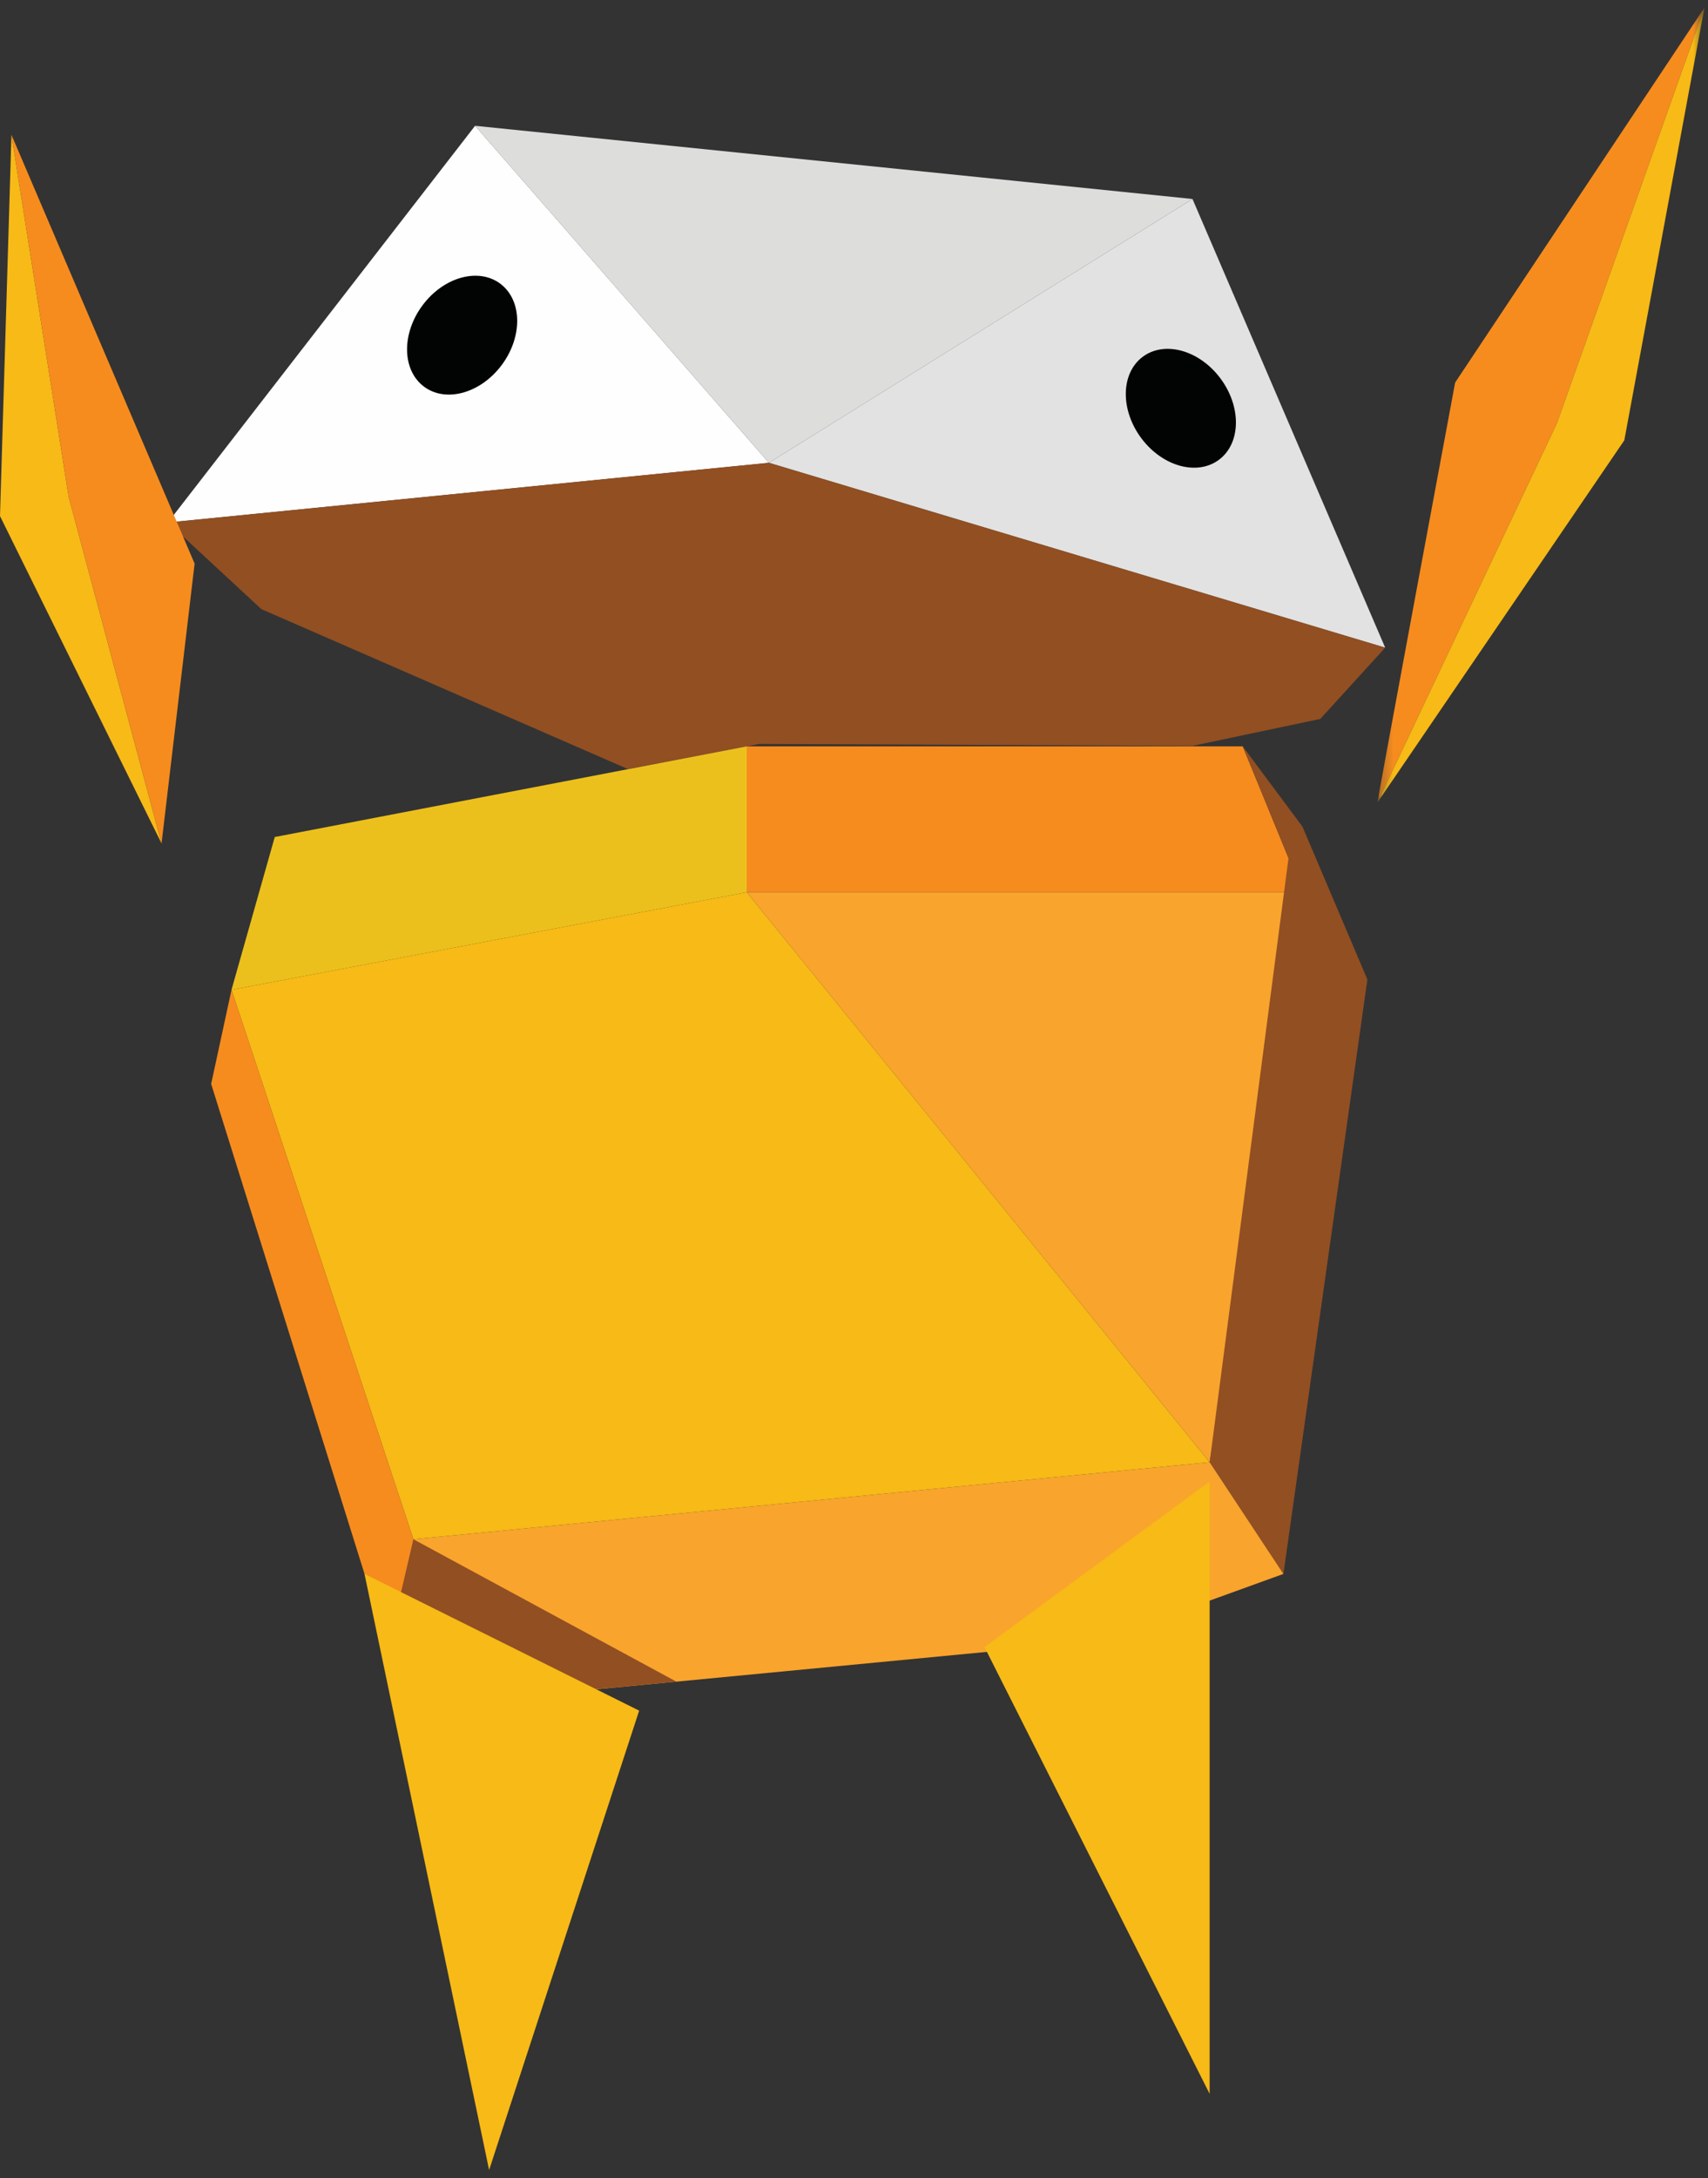
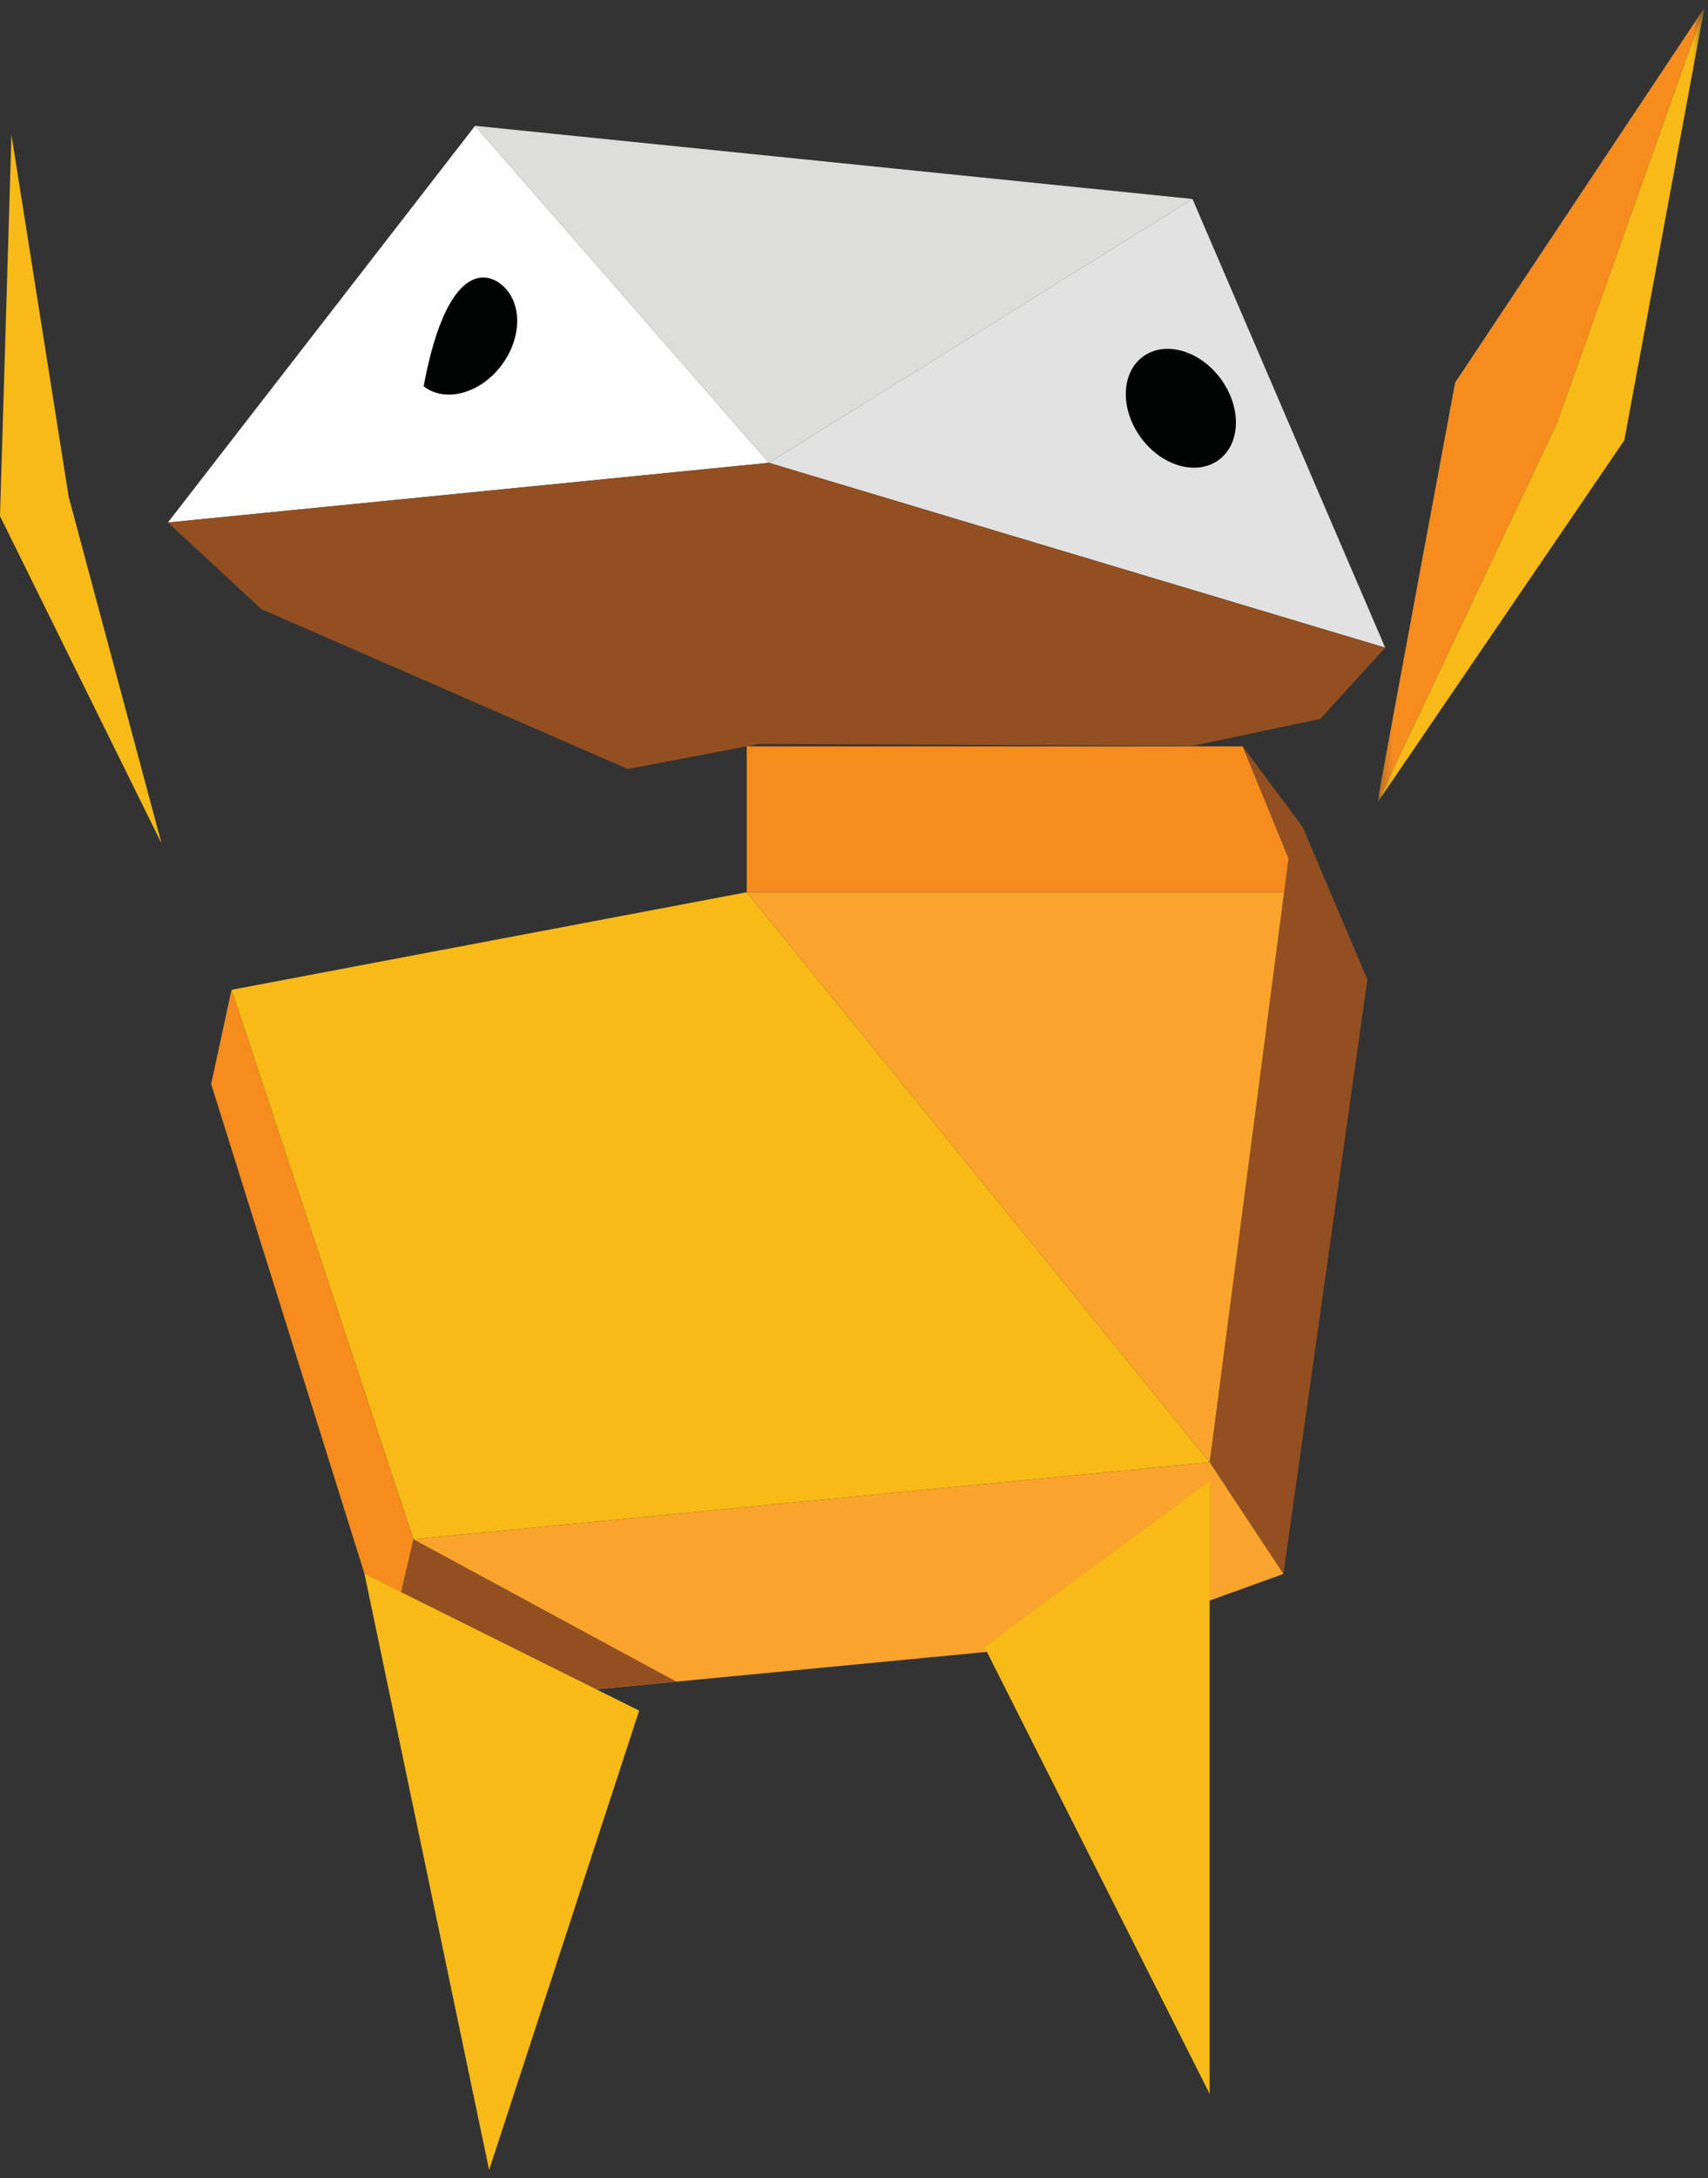
<svg xmlns="http://www.w3.org/2000/svg" xmlns:xlink="http://www.w3.org/1999/xlink" width="131px" height="167px" viewBox="0 0 131 167" version="1.1">
  <rect x="0" y="0" width="131" height="167" fill="#333333" stroke="none" />
  <title>public</title>
  <desc>Created with Sketch.</desc>
  <defs>
    <polygon id="path-1" points="25.365 30.629 25.365 0.164 0.293 0.164 0.293 61.095 25.365 61.095" />
    <polygon id="path-3" points="25.365 30.629 25.365 0.164 0.293 0.164 0.293 61.095 25.365 61.095" />
  </defs>
  <g id="Audience-Alt.1" stroke="none" stroke-width="1" fill="none" fill-rule="evenodd" transform="translate(-657, -304)">
    <g id="03.-Public" transform="translate(602, 270)">
      <g id="Public" transform="translate(39, 34)">
        <g id="public" transform="translate(16, 0)">
          <polygon id="Fill-1" fill="#FEFEFE" points="12.878 40.063 36.438 9.646 58.974 35.486" />
          <polygon id="Fill-2" fill="#DDDDDC" points="91.461 15.257 36.438 9.646 58.974 35.486" />
          <polygon id="Fill-3" fill="#E1E2E1" points="106.241 49.66 58.974 35.486 91.461 15.257" />
          <polygon id="Fill-4" fill="#924F22" points="12.878 40.063 20.048 46.707 48.145 58.962 58.242 57.043 91.461 57.19 101.265 55.123 106.241 49.66 58.974 35.486" />
-           <polygon id="Fill-5" fill="#ECC01C" points="17.756 75.893 21.073 64.179 57.274 57.227 57.274 68.412" />
          <polygon id="Fill-6" fill="#F68C1E" points="99.9 68.412 57.274 68.412 57.274 57.227 95.314 57.227" />
          <polygon id="Fill-7" fill="#F7BA16" points="17.756 75.893 31.706 118.023 92.778 112.117 57.274 68.412" />
          <polygon id="Fill-8" fill="#F9A42D" points="99.9 68.412 92.778 112.117 57.274 68.412" />
          <polygon id="Fill-9" fill="#F68C1E" points="17.756 75.893 16.195 83.113 30.146 127.67 31.706 118.023" />
          <polygon id="Fill-10" fill="#924F22" points="95.314 57.227 99.9 63.392 104.875 75.105 98.436 120.681 92.778 112.117 98.826 65.794" />
          <polygon id="Fill-11" fill="#F7BA16" points="0 39.57 12.39 64.672 5.268 38.094 0.878 10.335" />
-           <polygon id="Fill-12" fill="#F68C1E" points="12.39 64.671 14.926 43.213 0.878 10.335 5.268 38.094" />
          <g id="Group-33" transform="translate(27.511, 0.427)">
            <g id="Group-15" transform="translate(77.851, 0)">
              <mask id="mask-2" fill="white">
                <use xlink:href="#path-1" />
              </mask>
              <g id="Clip-14" />
              <path d="M0.293,61.095 C0.293,60.799 6.244,28.906 6.244,28.906 L25.365,0.163 L14.048,32.032 L0.293,61.095 Z" id="Fill-13" fill="#F68C1E" mask="url(#mask-2)" />
            </g>
            <g id="Group-18" transform="translate(77.851, 0)">
              <mask id="mask-4" fill="white">
                <use xlink:href="#path-3" />
              </mask>
              <g id="Clip-17" />
              <polygon id="Fill-16" fill="#F7BA16" mask="url(#mask-4)" points="25.365 0.163 19.219 33.336 0.293 61.095 14.048 32.032" />
            </g>
            <polygon id="Fill-21" fill="#F9A42D" points="3.34 121.694 18.226 129.102 56.632 125.422 70.925 120.254 65.266 111.69 4.195 117.596" />
            <polygon id="Fill-23" fill="#F7BA16" points="65.266 160.12 47.999 125.865 65.266 113.167" />
-             <path d="M10.953,27.583 C9.323,29.752 6.649,30.475 4.981,29.198 C3.313,27.922 3.283,25.129 4.913,22.961 C6.543,20.792 9.217,20.069 10.885,21.345 C12.553,22.622 12.583,25.415 10.953,27.583" id="Fill-25" fill="#020303" />
+             <path d="M10.953,27.583 C9.323,29.752 6.649,30.475 4.981,29.198 C6.543,20.792 9.217,20.069 10.885,21.345 C12.553,22.622 12.583,25.415 10.953,27.583" id="Fill-25" fill="#020303" />
            <path d="M60.038,33.19 C61.668,35.358 64.342,36.081 66.01,34.804 C67.678,33.528 67.709,30.735 66.078,28.567 C64.448,26.398 61.775,25.675 60.106,26.951 C58.439,28.228 58.408,31.021 60.038,33.19" id="Fill-27" fill="#020303" />
            <polygon id="Fill-29" fill="#924F22" points="2.195 126.16 4.195 117.596 24.365 128.514 3.915 130.442" />
            <polygon id="Fill-31" fill="#F7BA16" points="0.446 120.254 21.511 130.737 10.003 165.961" />
          </g>
        </g>
      </g>
    </g>
  </g>
</svg>